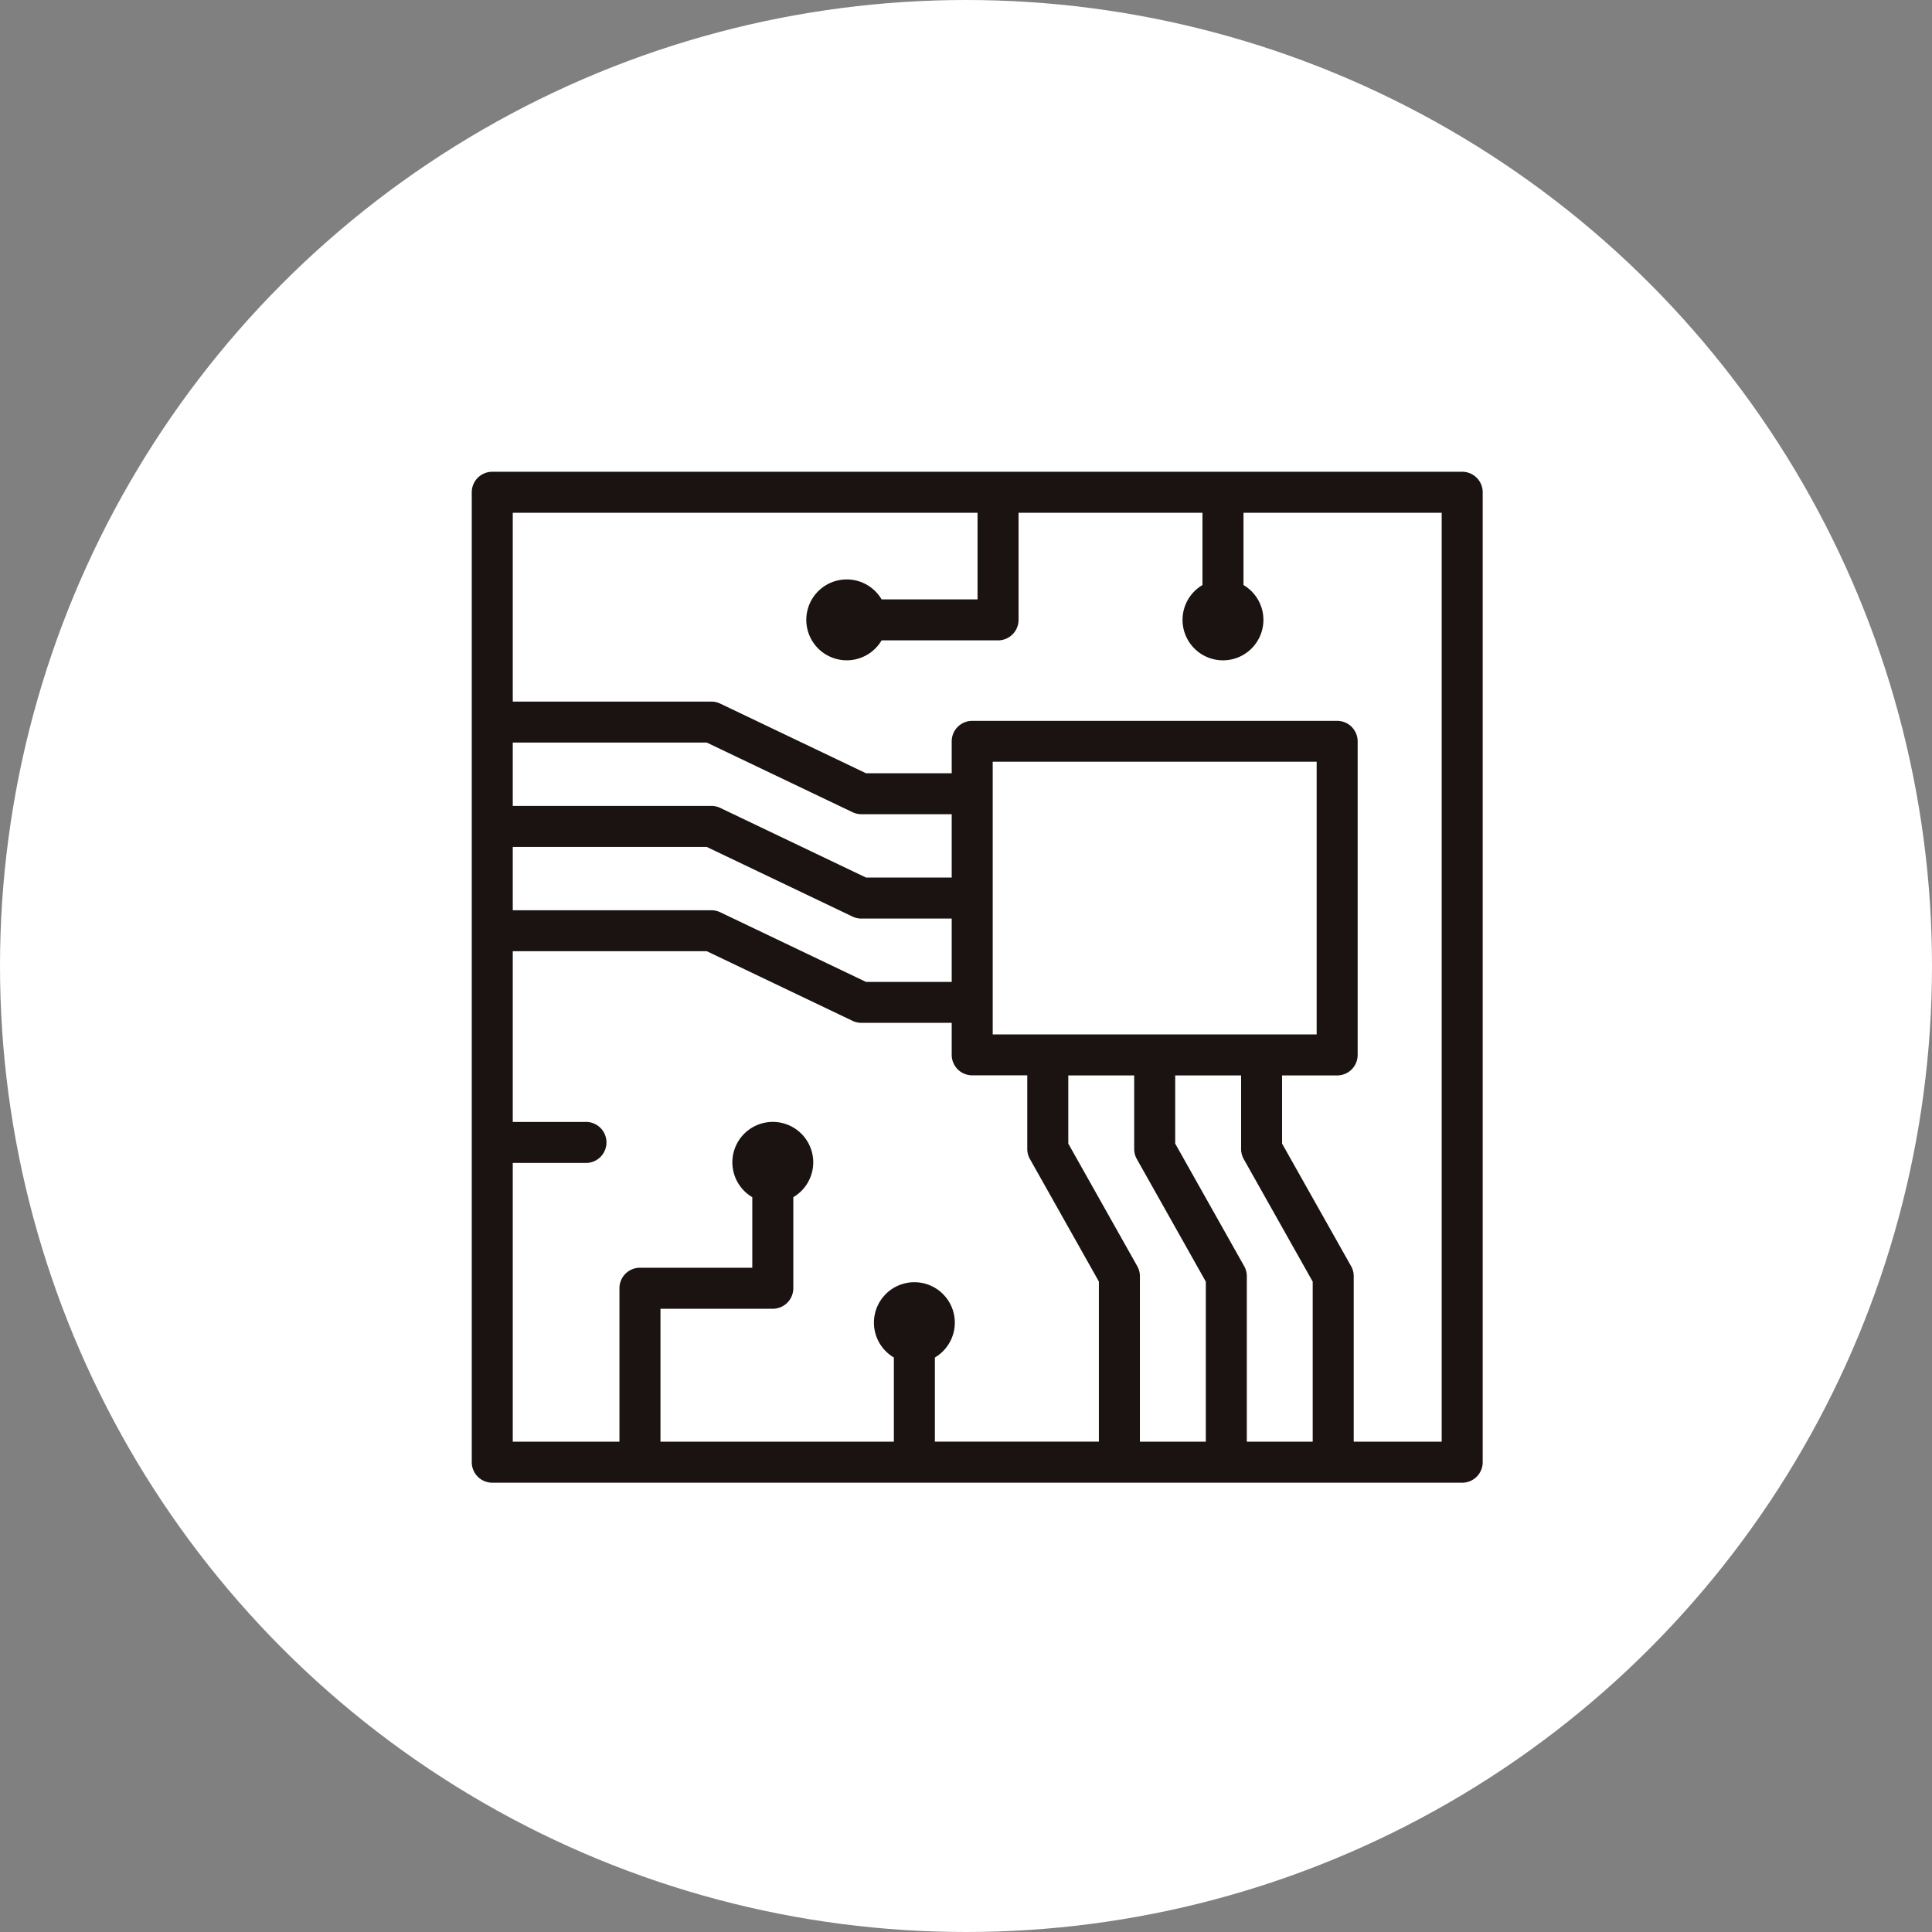
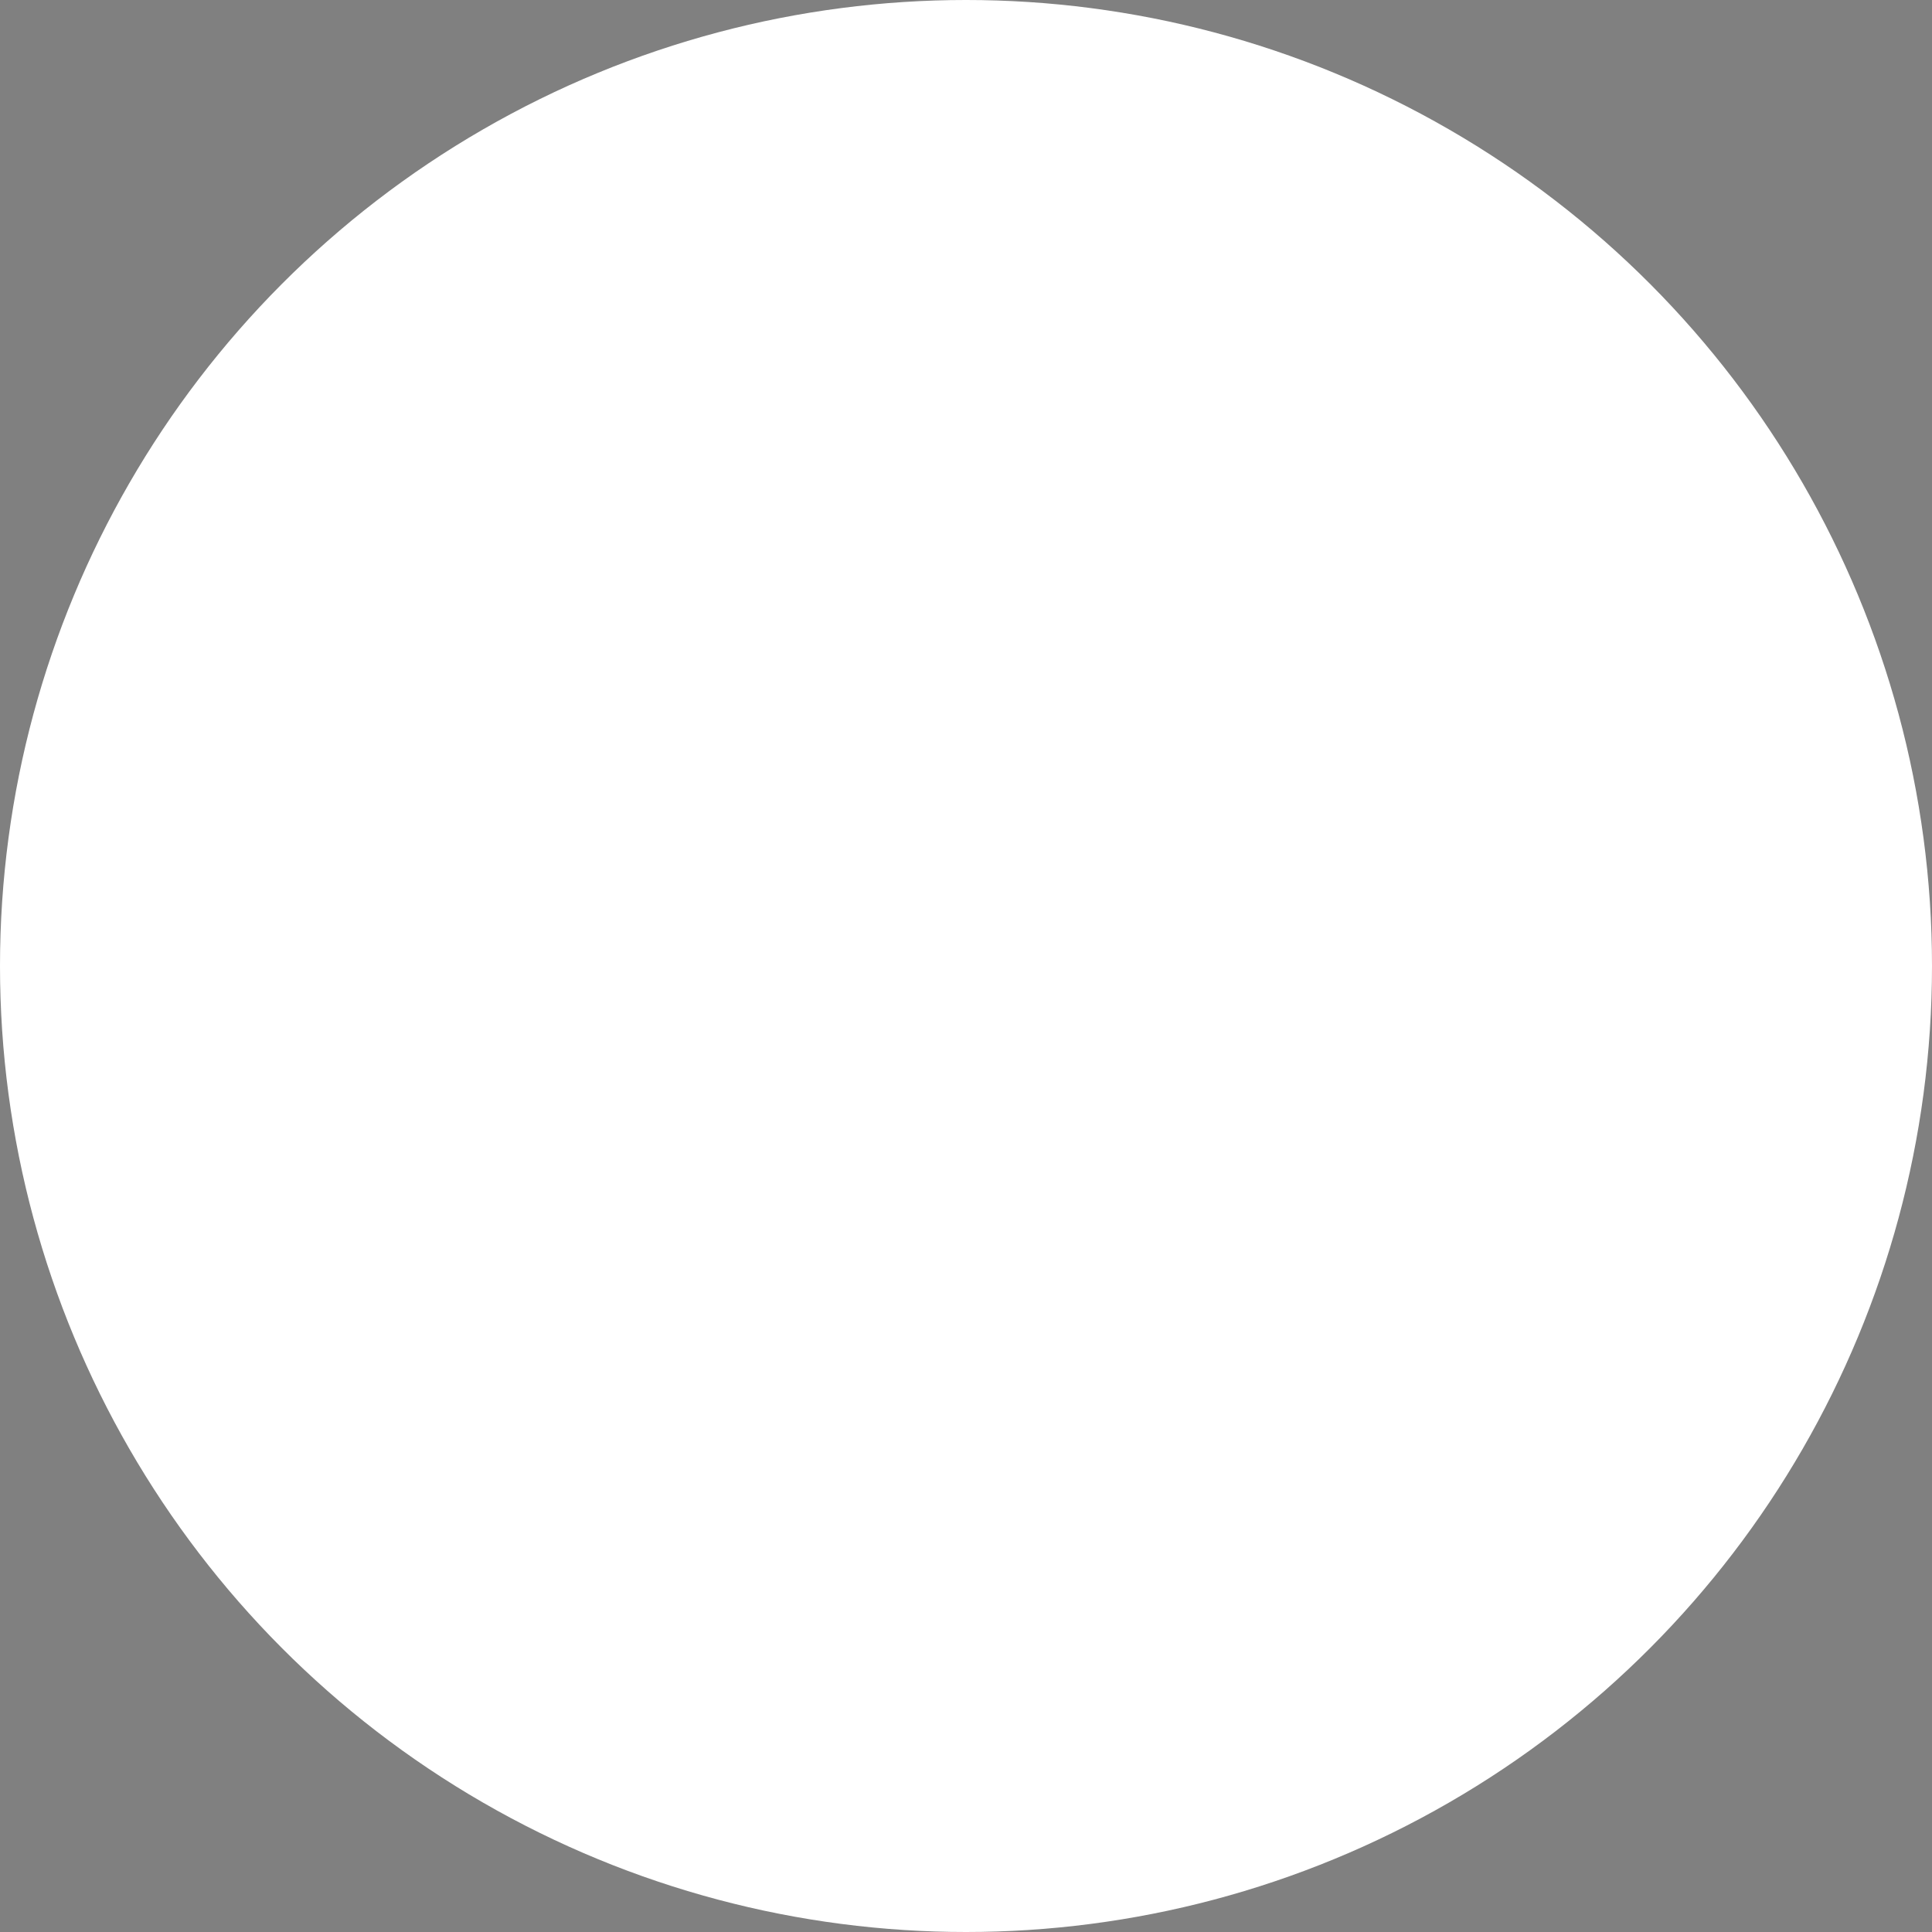
<svg xmlns="http://www.w3.org/2000/svg" width="86" height="86" viewBox="0 0 86 86">
  <rect x="0" y="0" width="86" height="86" fill="#808080" stroke="none" />
  <defs>
    <clipPath id="clip-path">
      <rect id="長方形_140441" data-name="長方形 140441" width="45" height="45" transform="translate(0 0)" fill="none" />
    </clipPath>
  </defs>
  <g id="グループ_154" data-name="グループ 154" transform="translate(-204 -1578)">
    <circle id="楕円形_17" data-name="楕円形 17" cx="43" cy="43" r="43" transform="translate(204 1578)" fill="#fff" />
    <g id="グループ_136" data-name="グループ 136" transform="translate(225 1599)">
      <g id="グループ_135" data-name="グループ 135" transform="translate(0 0)" clip-path="url(#clip-path)">
-         <path id="パス_189474" data-name="パス 189474" d="M44.088,0H.913A.913.913,0,0,0,0,.913V44.088A.912.912,0,0,0,.913,45H44.088A.912.912,0,0,0,45,44.088V.913A.912.912,0,0,0,44.088,0M34.362,30.593l3.071,5.457v7.125H34.5V35.81a.911.911,0,0,0-.117-.448l-3.071-5.457V26.871h2.934v3.274a.914.914,0,0,0,.117.448m-4.739,4.77-3.071-5.457V26.871h2.934v3.274a.908.908,0,0,0,.117.448l3.071,5.457v7.125H29.741V35.81a.917.917,0,0,0-.117-.448M23.189,12.908h14.42V25.046H23.189ZM1.825,16.7H10.46l6.489,3.1a.914.914,0,0,0,.394.089h4.021v2.819H17.549l-6.489-3.1a.911.911,0,0,0-.393-.089H1.825Zm19.539,1.363H17.549l-6.489-3.1a.911.911,0,0,0-.393-.089H1.825v-2.82H10.46l6.489,3.1a.921.921,0,0,0,.394.089h4.021ZM1.825,30.766H5.053a.913.913,0,1,0,0-1.825H1.825v-7.6H10.46l6.489,3.1a.913.913,0,0,0,.394.089h4.021v1.425a.912.912,0,0,0,.912.912h2.451v3.274a.908.908,0,0,0,.117.448l3.071,5.457v7.125h-7.3V39.427a1.8,1.8,0,1,0-1.826,0v3.748H8.4V37.257h5a.913.913,0,0,0,.913-.913V32.291a1.8,1.8,0,1,0-1.826,0v3.14h-5a.912.912,0,0,0-.913.912v6.831H1.825Zm41.35,12.408H39.259V35.81a.911.911,0,0,0-.117-.448L36.07,29.906V26.871h2.451a.912.912,0,0,0,.913-.912V12a.912.912,0,0,0-.913-.912H22.276a.912.912,0,0,0-.912.912V13.42H17.549l-6.489-3.1a.911.911,0,0,0-.393-.089H1.825V1.825H22.514V5.68H18.243a1.8,1.8,0,1,0,0,1.825h5.183a.912.912,0,0,0,.913-.912V1.825h8.187V5.042a1.8,1.8,0,1,0,1.826,0V1.825h8.823Z" transform="translate(0 0)" fill="#1a1311" />
-       </g>
+         </g>
    </g>
  </g>
</svg>